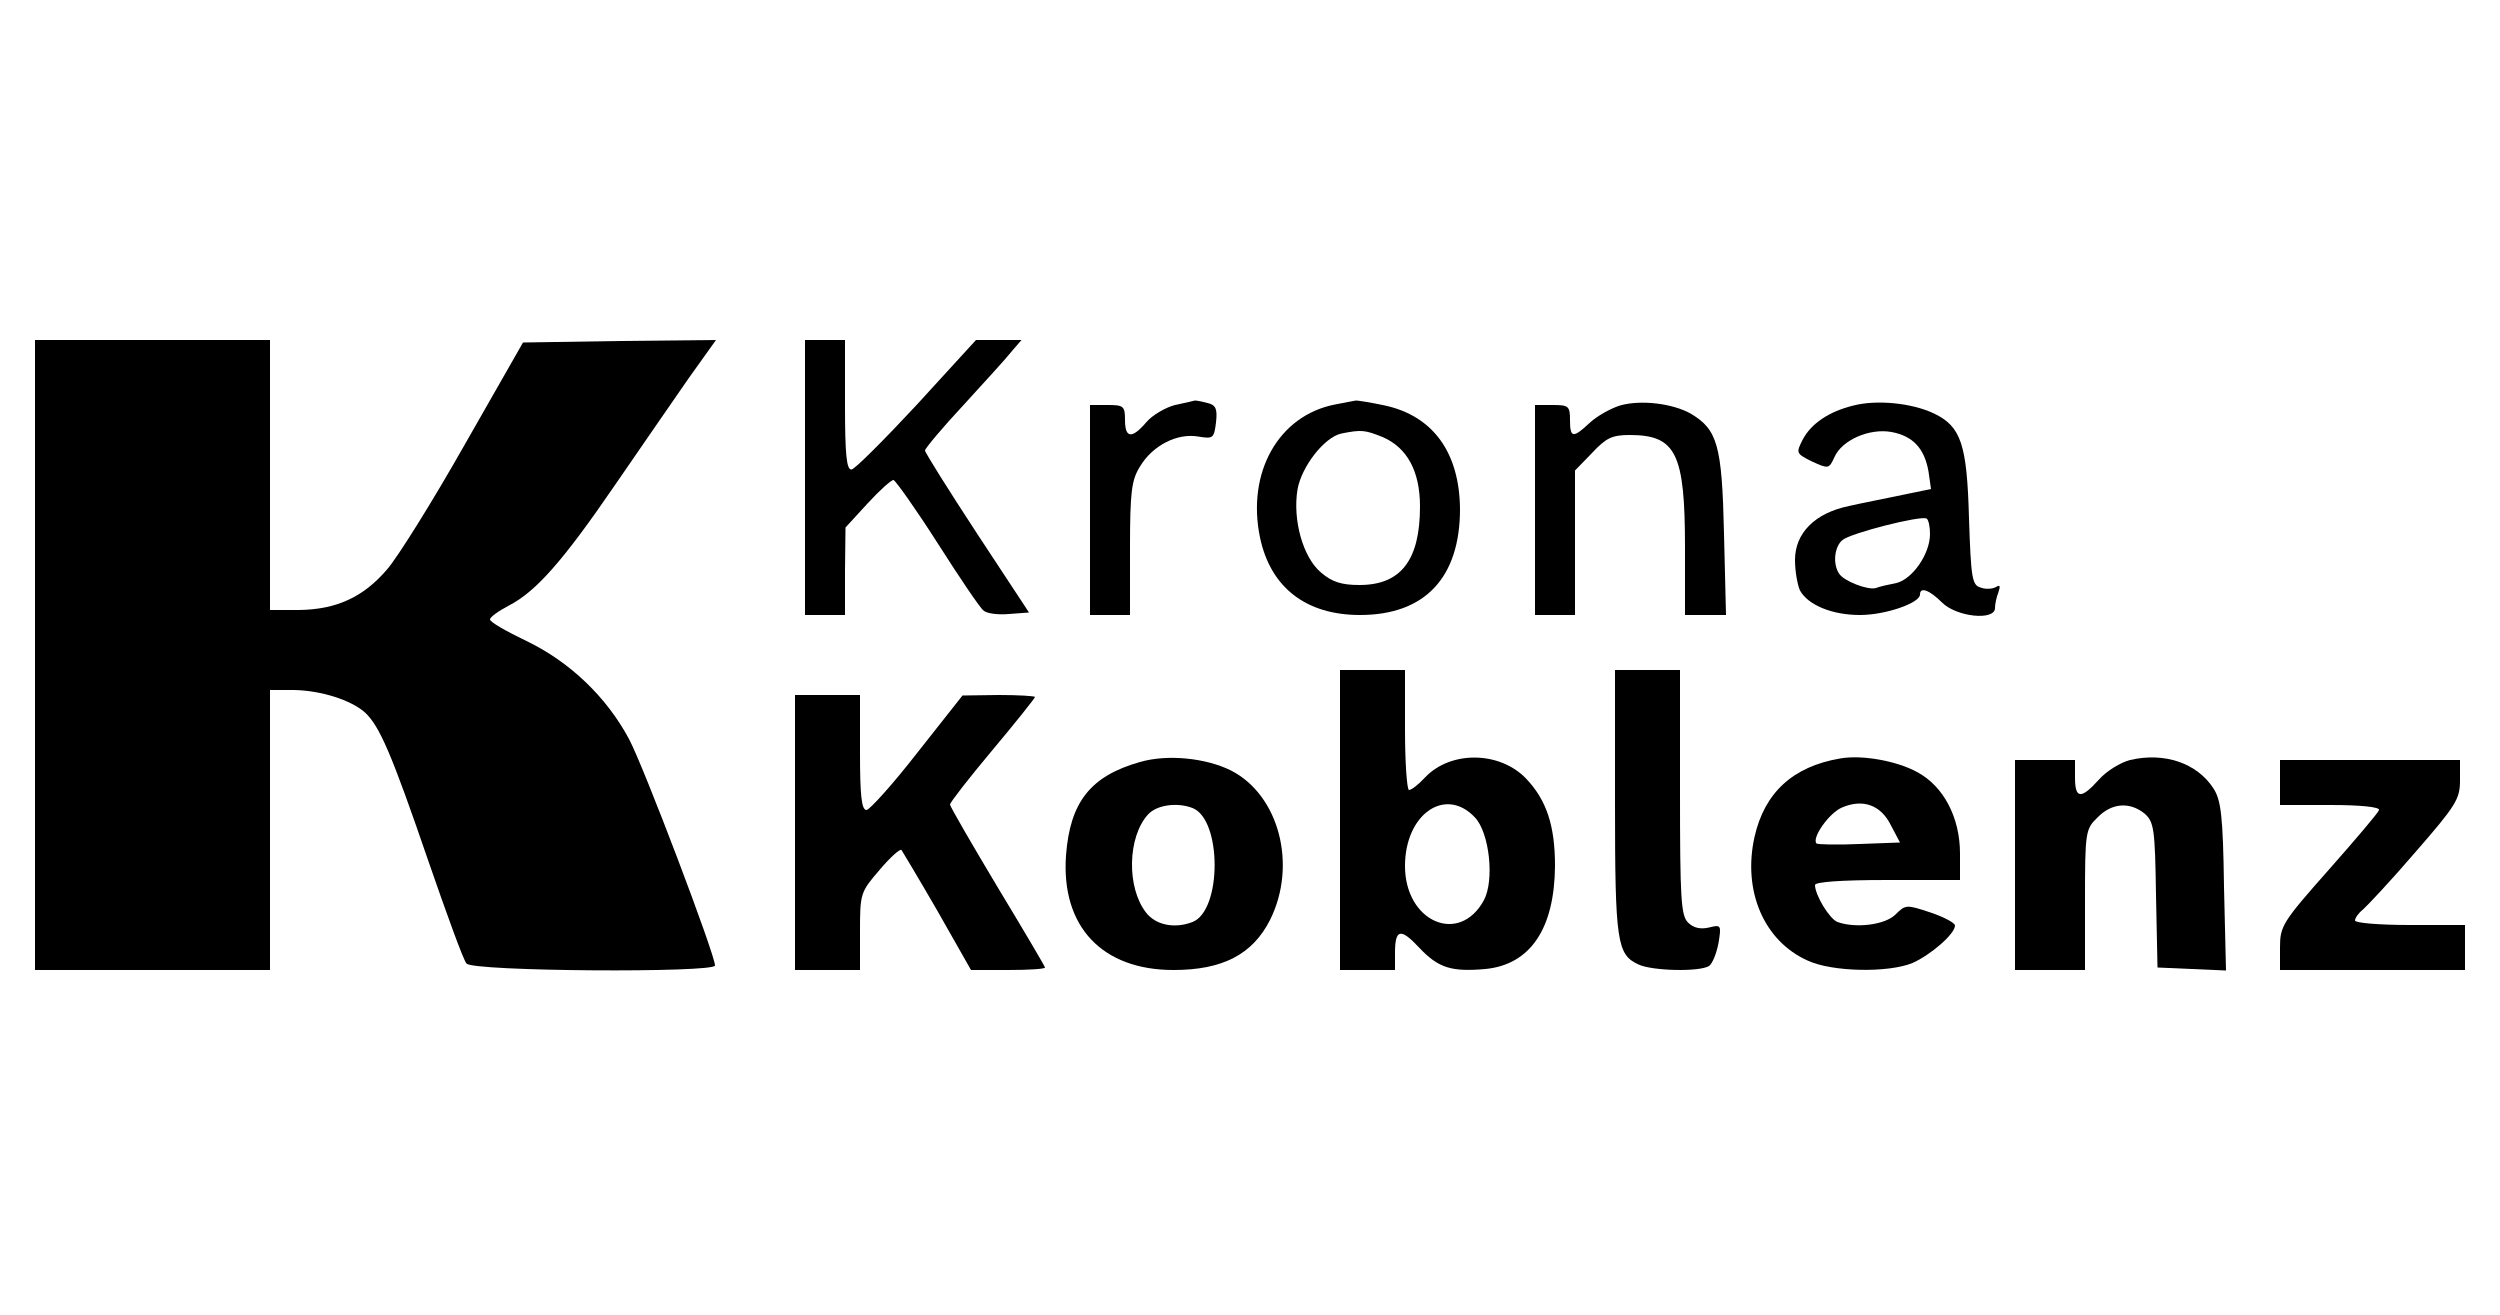
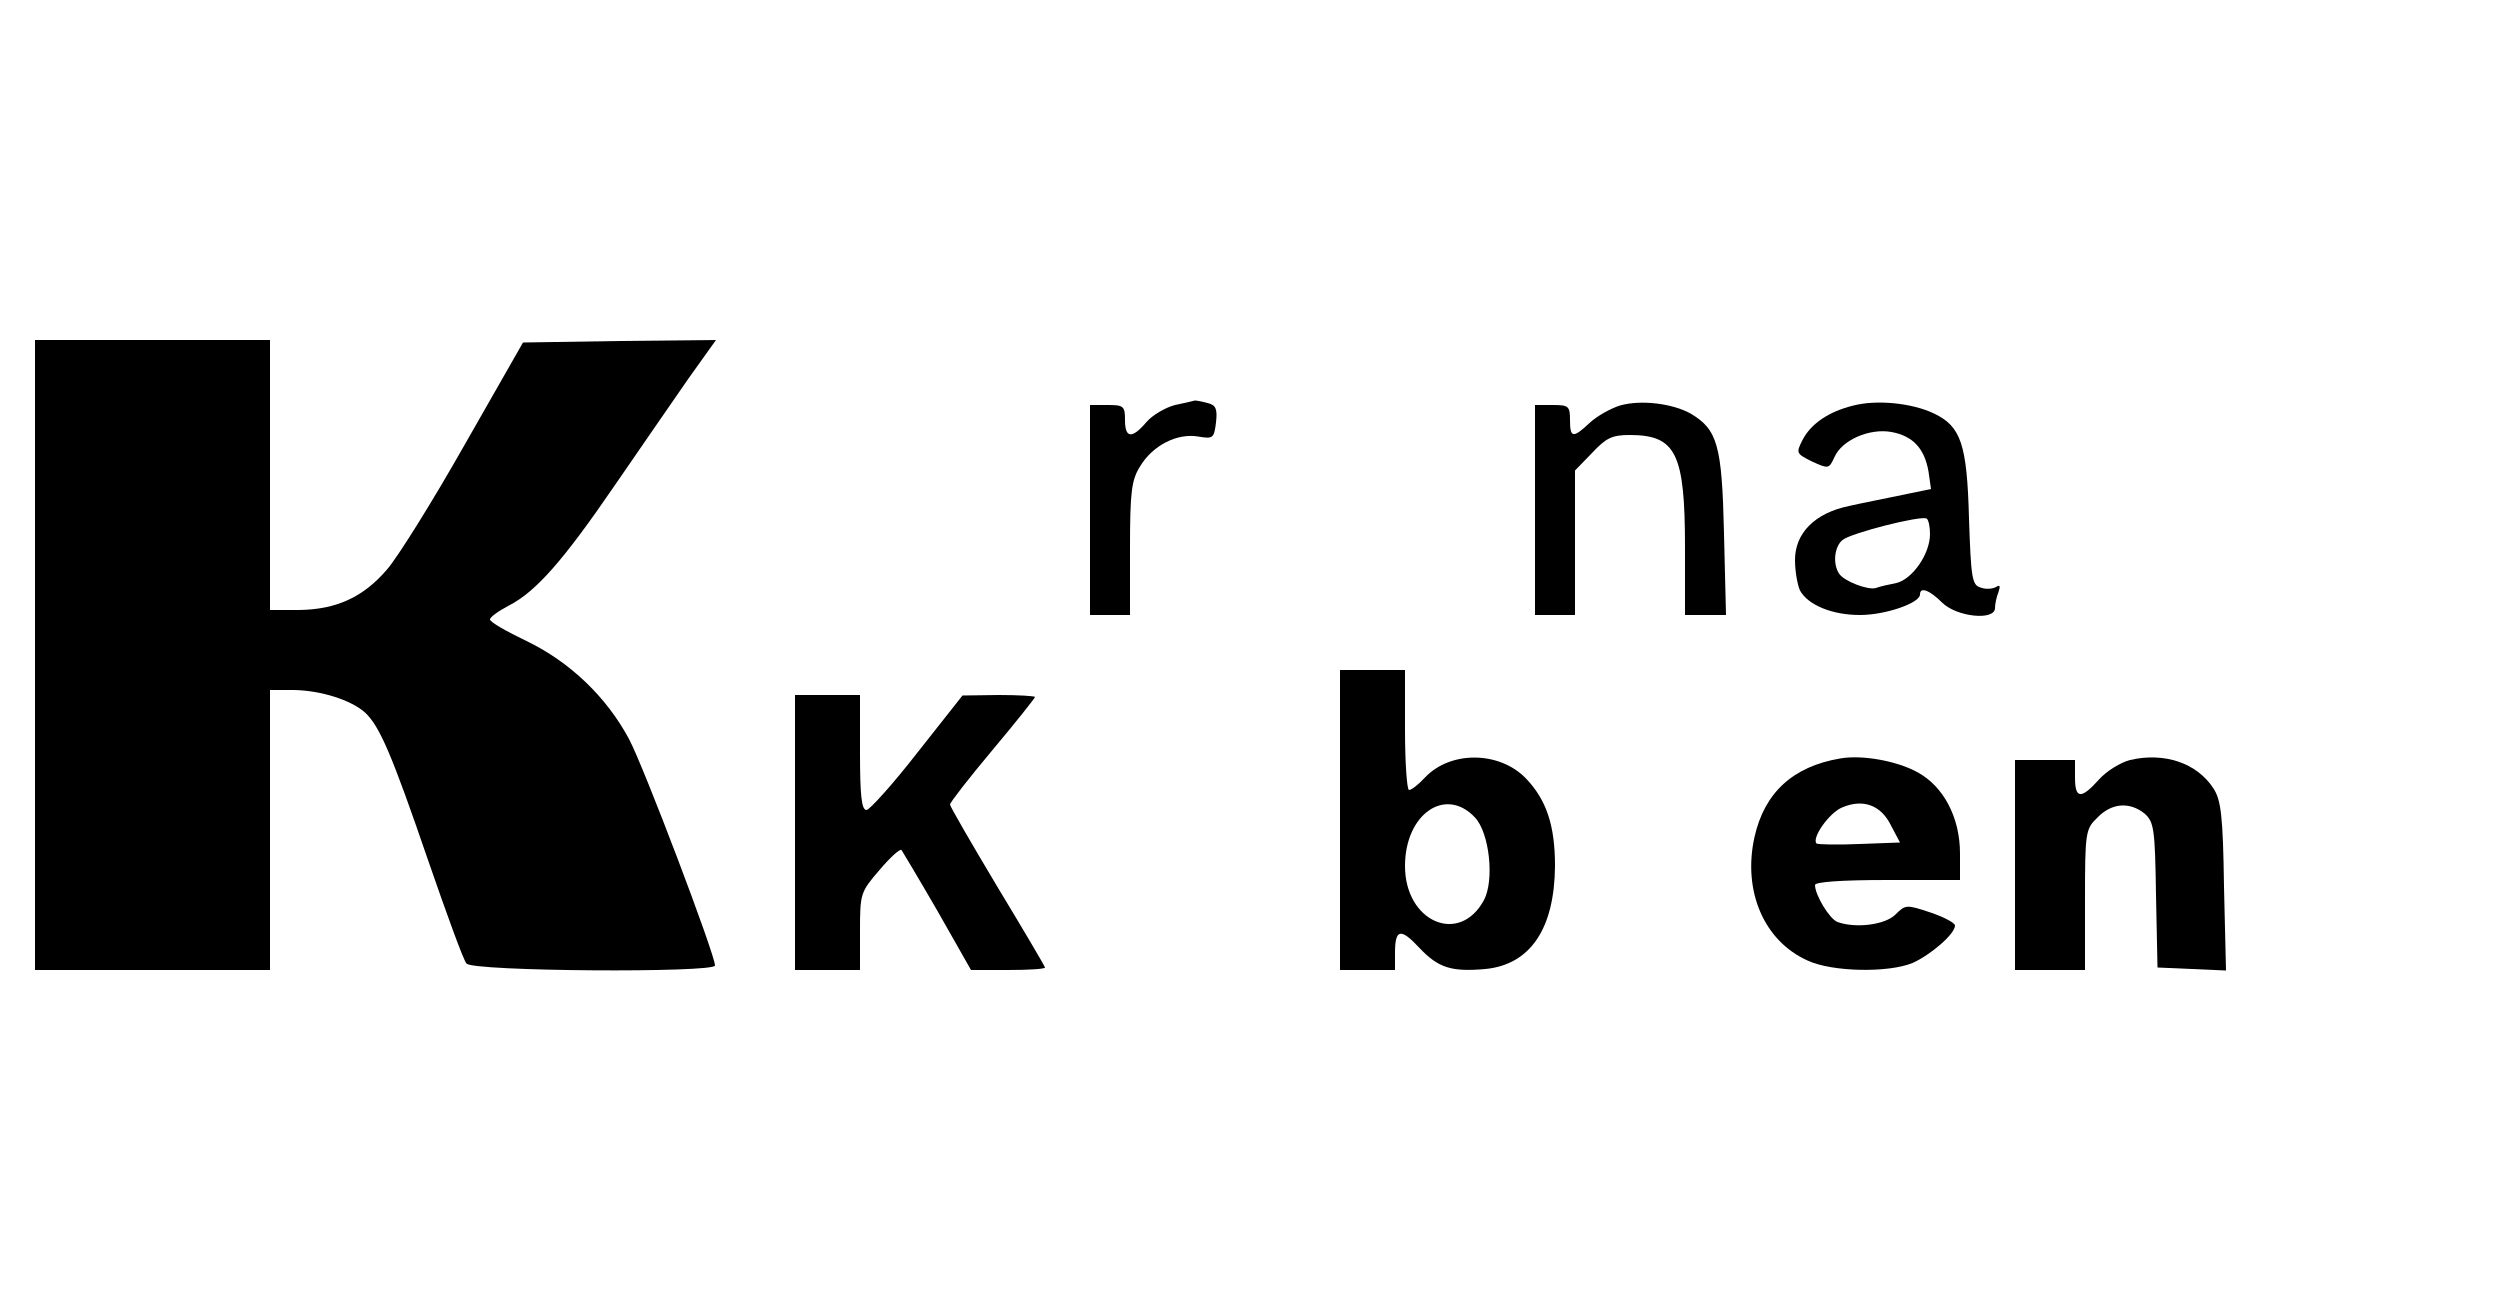
<svg xmlns="http://www.w3.org/2000/svg" version="1.0" width="500pt" height="263pt" viewBox="0 0 500 263" preserveAspectRatio="xMidYMid meet">
  <g transform="translate(0,263) scale(0.1,-0.1)" fill="#000000" stroke="none">
    <path d="M70 1320 l0 -630 235 0 235 0 0 280 0 280 48 0 c54 -1 114 -20 142 -45 29 -27 53 -82 126 -295 37 -107 71 -201 77 -207 11 -16 497 -19 497 -4 0 22 -143 399 -172 453 -45 84 -118 154 -205 196 -40 19 -73 38 -73 43 0 5 17 17 38 28 54 28 108 89 212 241 51 74 117 170 147 213 l55 77 -193 -2 -193 -3 -117 -205 c-64 -113 -134 -225 -155 -249 -48 -56 -102 -80 -176 -81 l-58 0 0 270 0 270 -235 0 -235 0 0 -630z" />
-     <path d="M1610 1675 l0 -275 40 0 40 0 0 88 1 87 44 48 c24 26 47 47 52 47 4 -1 44 -57 88 -126 44 -69 85 -130 92 -135 6 -6 29 -9 51 -7 l40 3 -104 158 c-57 87 -104 162 -104 166 0 4 35 46 78 92 42 46 86 94 96 107 l19 22 -45 0 -46 0 -118 -129 c-66 -71 -125 -130 -131 -130 -10 -1 -13 31 -13 129 l0 130 -40 0 -40 0 0 -275z" />
    <path d="M2350 1820 c-19 -5 -45 -20 -57 -34 -29 -34 -43 -33 -43 4 0 28 -3 30 -35 30 l-35 0 0 -210 0 -210 40 0 40 0 0 133 c0 113 3 137 20 164 25 42 74 67 116 60 30 -5 32 -4 36 28 3 27 0 35 -17 39 -11 3 -22 5 -25 5 -3 -1 -21 -5 -40 -9z" />
-     <path d="M2670 1821 c-113 -22 -177 -136 -150 -266 21 -100 92 -155 200 -155 130 0 200 75 200 212 -1 113 -54 186 -150 207 -28 6 -54 10 -58 10 -4 -1 -23 -4 -42 -8z m95 -65 c49 -21 75 -68 75 -139 0 -107 -38 -157 -121 -157 -36 0 -55 6 -77 25 -36 30 -57 105 -47 166 8 46 54 105 88 112 40 8 47 7 82 -7z" />
    <path d="M3240 1819 c-19 -6 -46 -21 -61 -35 -33 -31 -39 -30 -39 6 0 28 -3 30 -35 30 l-35 0 0 -210 0 -210 40 0 40 0 0 144 0 145 34 35 c28 30 40 36 75 36 93 0 111 -36 111 -225 l0 -135 41 0 41 0 -4 163 c-4 177 -13 208 -67 240 -36 20 -99 28 -141 16z" />
    <path d="M3707 1819 c-49 -12 -85 -36 -102 -69 -13 -26 -13 -27 19 -43 33 -15 34 -15 45 9 15 34 70 58 114 50 43 -8 66 -33 74 -79 l5 -35 -58 -12 c-33 -7 -80 -16 -106 -22 -68 -14 -108 -54 -108 -108 0 -23 5 -50 10 -61 16 -29 64 -49 120 -49 51 0 120 24 120 41 0 16 19 9 44 -16 29 -29 106 -37 106 -11 0 8 3 22 7 32 4 12 3 15 -5 10 -7 -4 -21 -5 -31 -1 -17 5 -19 19 -23 138 -4 149 -16 184 -70 210 -44 21 -114 28 -161 16z m153 -257 c0 -40 -35 -90 -67 -98 -15 -3 -34 -7 -41 -10 -16 -5 -65 14 -74 29 -13 20 -9 54 7 67 17 14 155 49 168 43 4 -2 7 -16 7 -31z" />
    <path d="M2680 990 l0 -300 55 0 55 0 0 34 c0 48 11 51 49 10 38 -40 64 -48 132 -42 90 9 138 81 139 206 0 81 -17 132 -58 175 -53 55 -151 56 -202 2 -13 -14 -27 -25 -32 -25 -4 0 -8 54 -8 120 l0 120 -65 0 -65 0 0 -300z m270 5 c29 -31 39 -125 18 -165 -49 -91 -158 -44 -158 68 0 104 81 160 140 97z" />
-     <path d="M3230 1025 c0 -280 4 -304 47 -324 28 -13 122 -15 141 -3 7 5 15 25 19 46 6 36 5 37 -19 31 -17 -4 -31 -1 -42 10 -14 14 -16 47 -16 261 l0 244 -65 0 -65 0 0 -265z" />
    <path d="M1590 965 l0 -275 65 0 65 0 0 78 c0 75 1 78 39 122 21 25 41 43 44 40 2 -3 35 -58 72 -122 l67 -118 74 0 c41 0 74 2 74 5 0 2 -43 75 -95 161 -52 87 -95 161 -95 165 0 4 38 53 85 109 47 56 85 104 85 106 0 2 -33 4 -72 4 l-73 -1 -90 -114 c-49 -63 -96 -115 -102 -115 -10 0 -13 30 -13 115 l0 115 -65 0 -65 0 0 -275z" />
-     <path d="M2280 1106 c-99 -28 -140 -80 -148 -187 -10 -142 72 -229 215 -229 98 0 158 31 193 100 55 110 18 250 -78 299 -50 25 -127 33 -182 17z m105 -92 c59 -23 59 -205 0 -228 -36 -14 -74 -6 -93 19 -39 50 -37 151 4 196 17 19 58 25 89 13z" />
    <path d="M3680 1113 c-94 -16 -151 -68 -171 -157 -24 -108 19 -208 106 -247 49 -23 161 -25 210 -5 36 16 85 58 85 75 0 5 -22 17 -49 26 -48 16 -50 16 -70 -4 -21 -21 -80 -28 -116 -15 -16 6 -45 54 -45 74 0 6 50 10 145 10 l145 0 0 53 c0 72 -33 135 -86 163 -40 22 -110 35 -154 27z m102 -134 l18 -34 -81 -3 c-45 -2 -83 -1 -86 1 -10 11 25 61 51 72 42 18 78 5 98 -36z" />
    <path d="M4260 1110 c-19 -5 -47 -22 -62 -39 -36 -40 -48 -39 -48 4 l0 35 -60 0 -60 0 0 -210 0 -210 70 0 70 0 0 140 c0 136 1 142 25 165 28 29 64 32 94 8 19 -17 21 -30 23 -163 l3 -145 68 -3 69 -3 -4 168 c-2 141 -6 173 -21 196 -33 51 -98 73 -167 57z" />
-     <path d="M4560 1065 l0 -45 101 0 c60 0 99 -4 97 -10 -1 -5 -47 -59 -100 -119 -93 -105 -98 -113 -98 -156 l0 -45 185 0 185 0 0 45 0 45 -110 0 c-60 0 -110 4 -110 9 0 5 7 15 16 22 9 8 57 59 105 115 81 93 89 106 89 143 l0 41 -180 0 -180 0 0 -45z" />
  </g>
</svg>